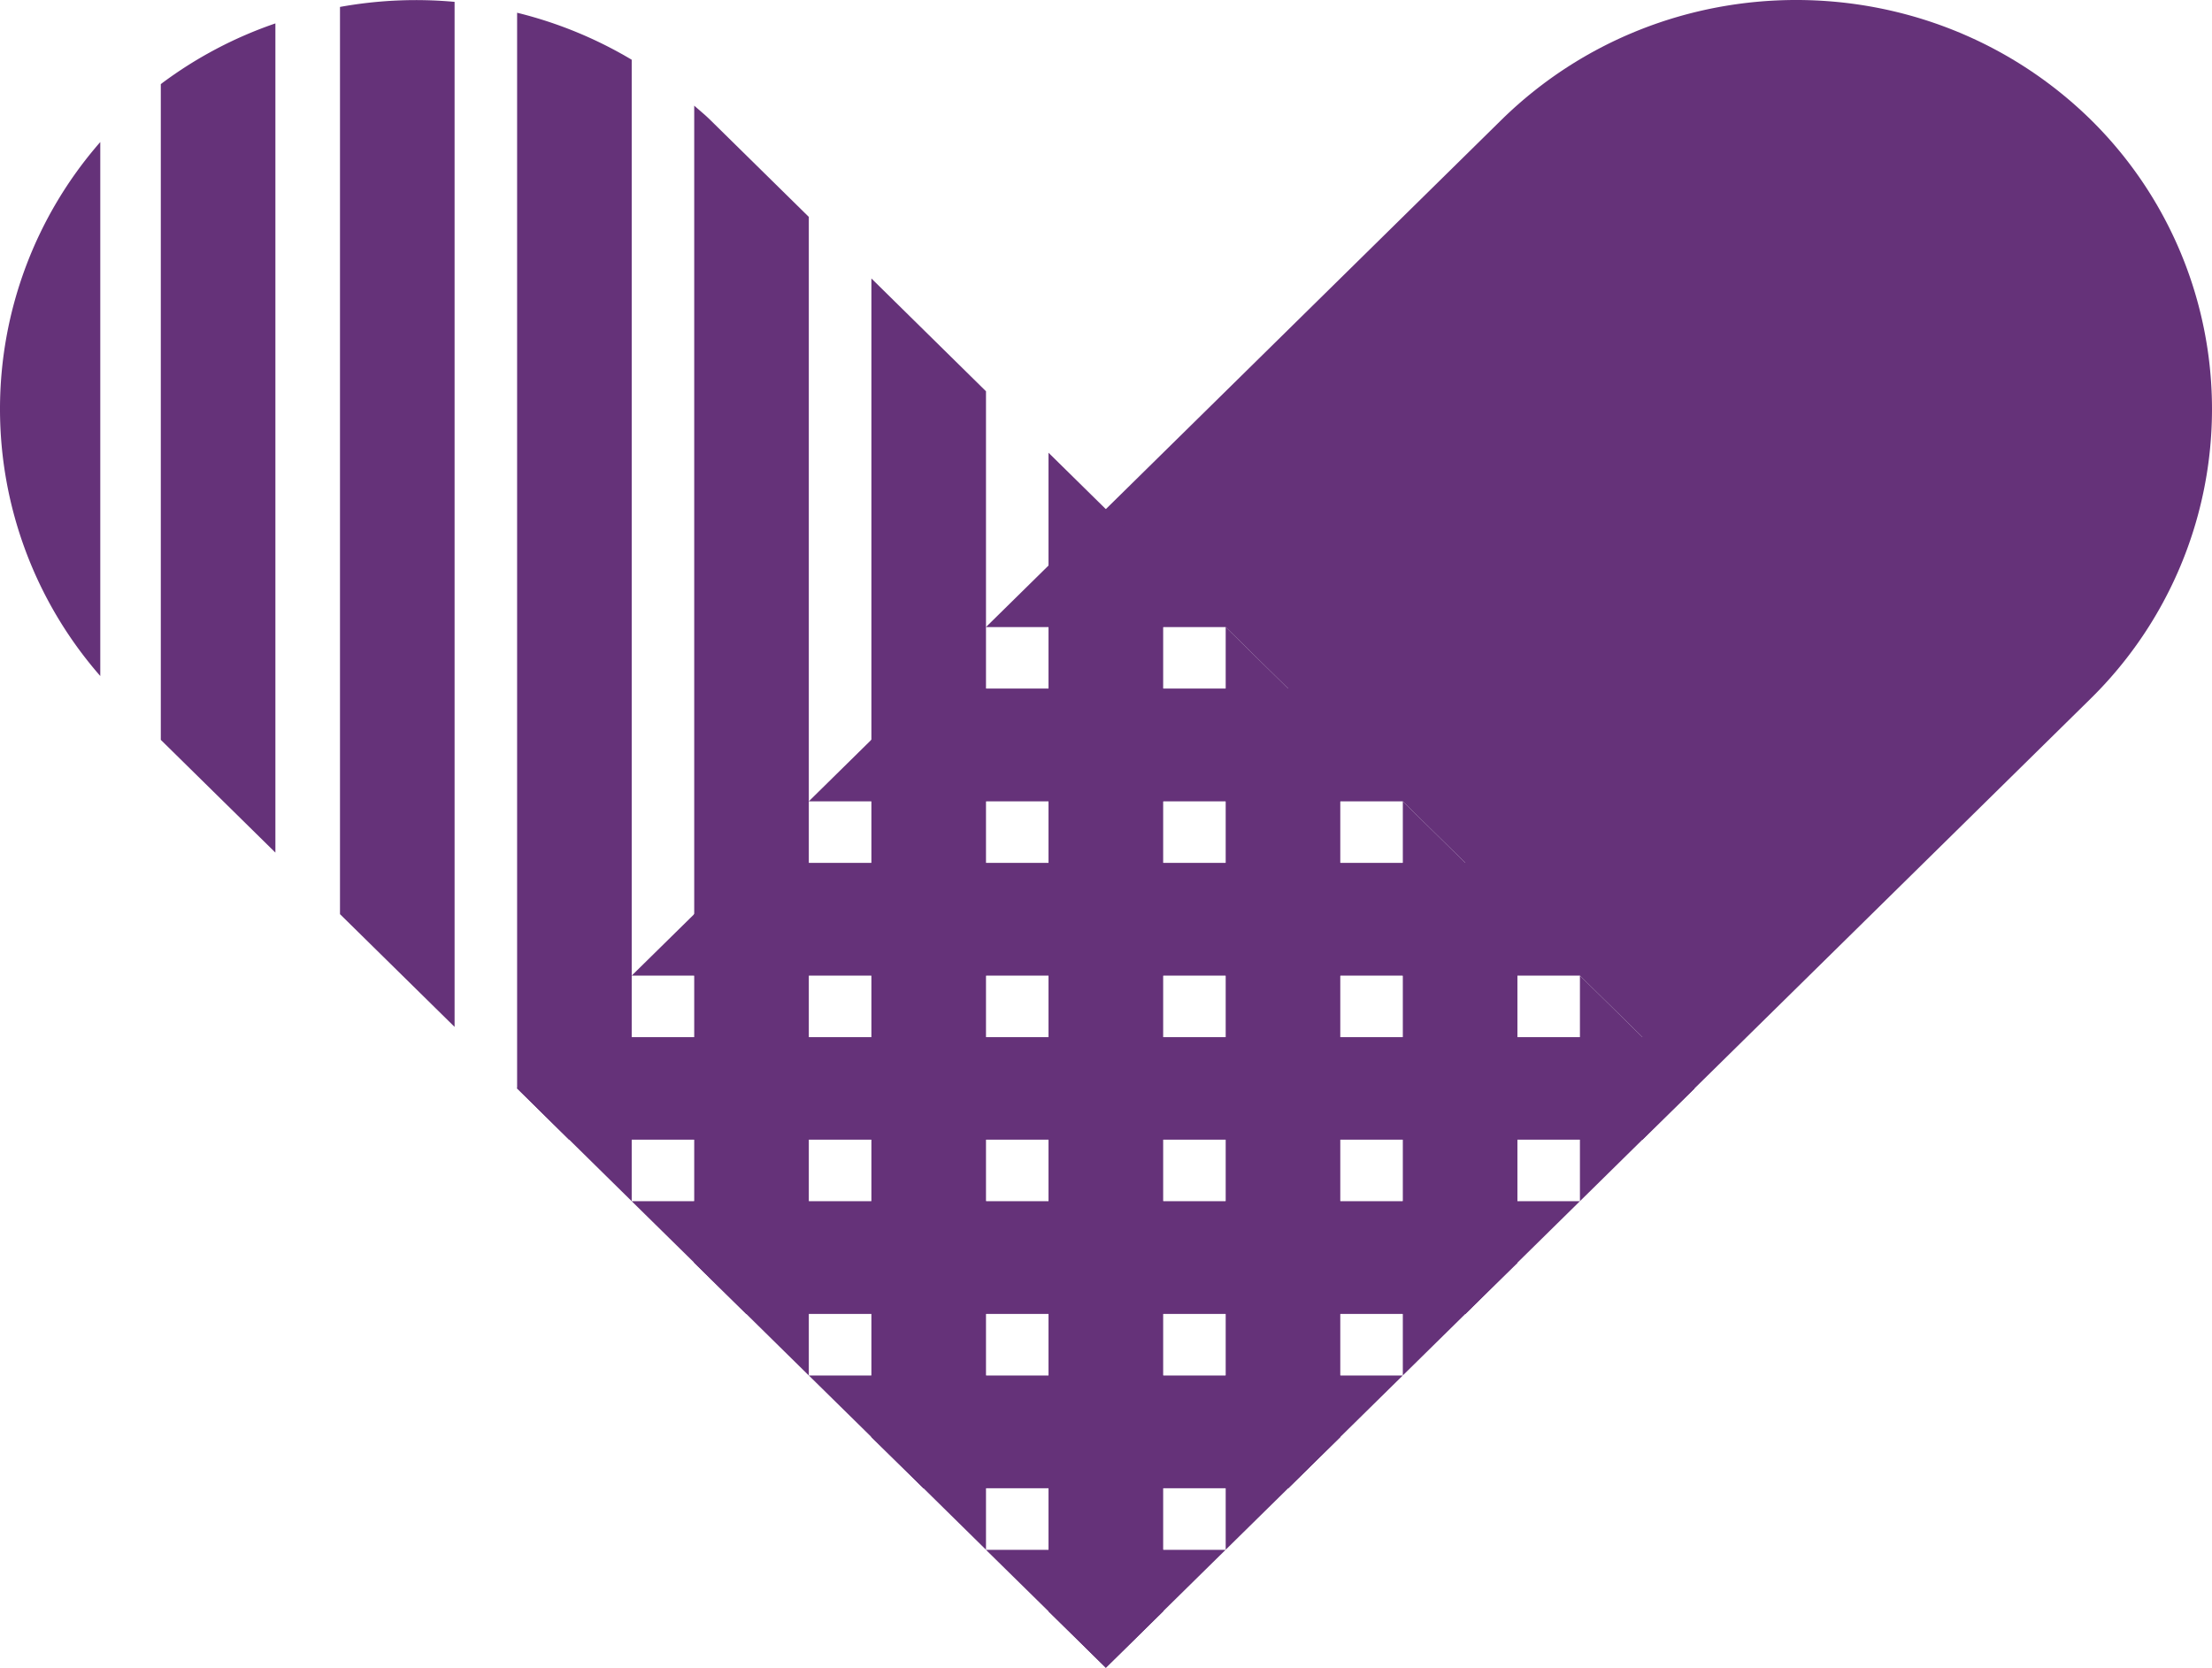
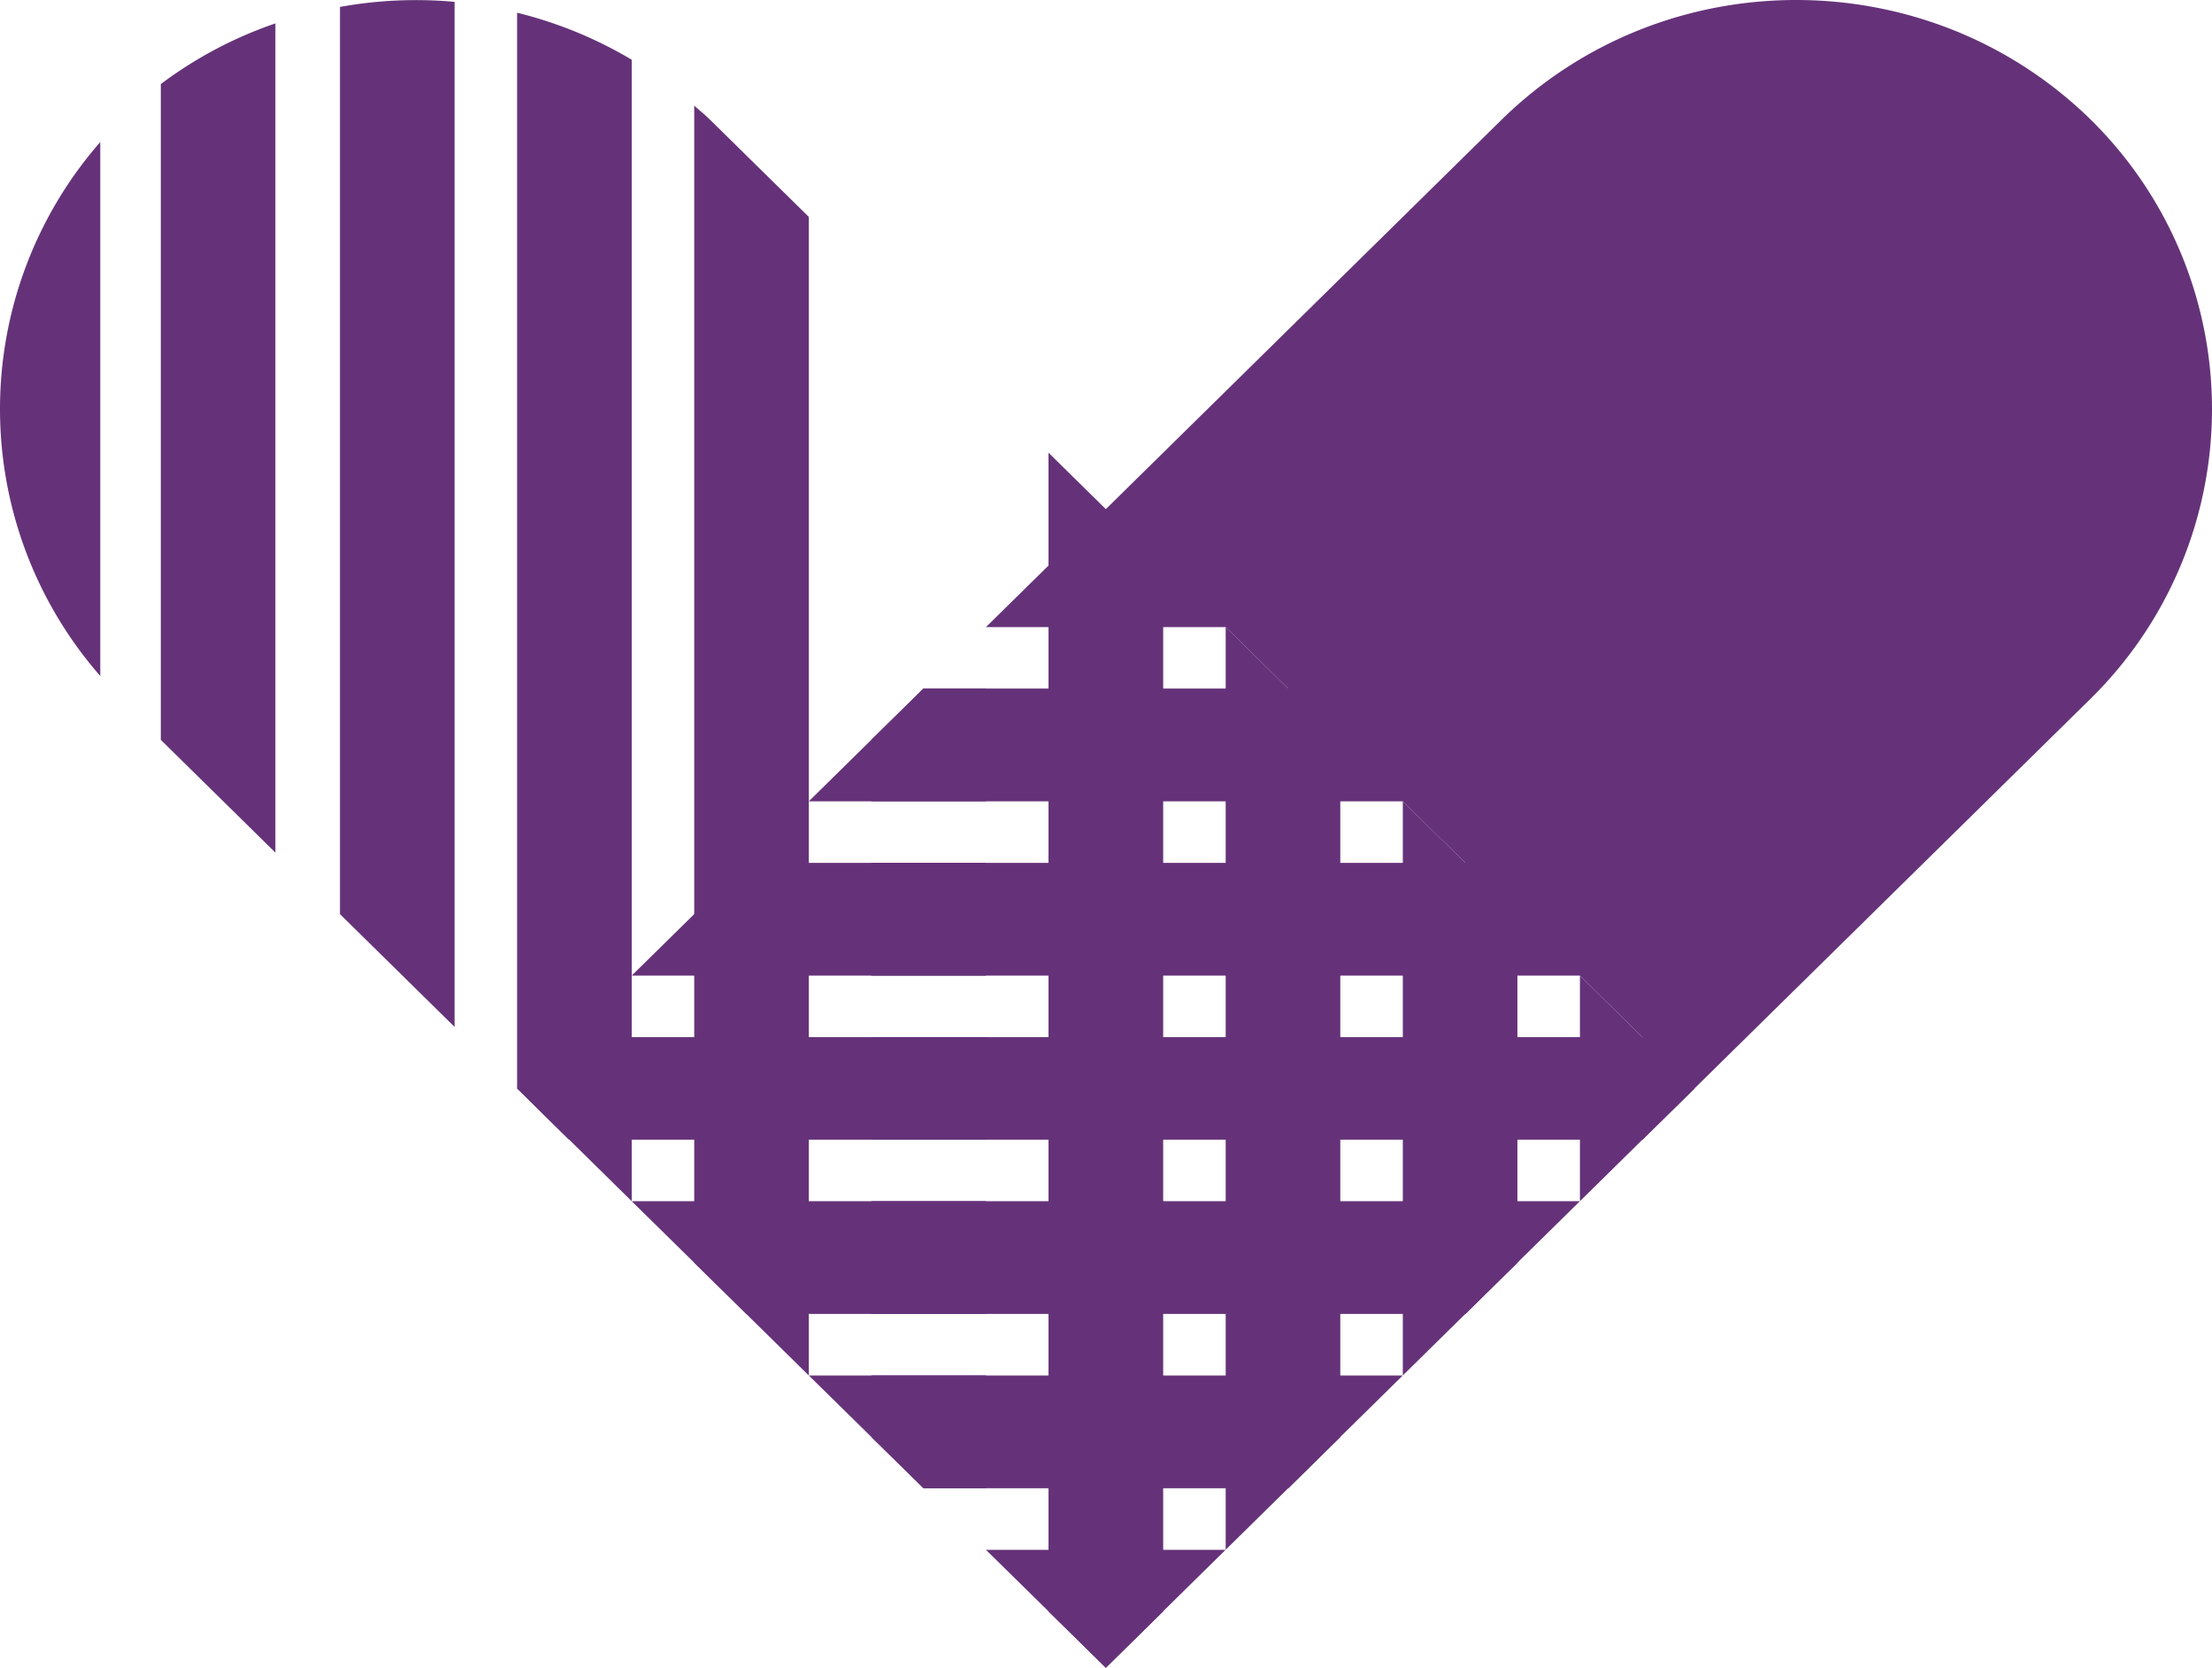
<svg xmlns="http://www.w3.org/2000/svg" width="665.615" height="501.771" viewBox="0 0 665.615 501.771">
  <defs>
    <clipPath id="a">
      <rect width="501.772" height="665.615" fill="#653279" />
    </clipPath>
  </defs>
  <g transform="translate(0 501.771) rotate(-90)" style="isolation:isolate">
    <g clip-path="url(#a)">
      <path d="M30.847,15.668V338.621l18.51-18.815V34.479l33.924,34.5V285.327l18.51-18.815V87.765l33.943,34.5V232.014l18.5-18.815V141.09L306.95,296.31c47.943,49,47.943,128.163,0,177.164a122.181,122.181,0,0,1-174.275,0L0,338.621V15.668L15.444,0Z" transform="translate(158.865 155.604)" fill="#653279" />
      <path d="M0,250.844V34.5L33.924,0V285.327Z" transform="translate(106.426 190.084)" fill="#653279" />
      <path d="M0,36.074,35.452,72.109V0Z" transform="translate(0 296.684)" fill="#653279" />
      <path d="M0,144.237V34.5L33.924,0V178.72Z" transform="translate(53.984 243.39)" fill="#653279" />
      <path d="M0,17.251,16.971,34.5H331.608L365.551,0H16.971Z" transform="translate(0 315.511)" fill="#653279" />
      <path d="M67.863,0h0L33.943,34.483,0,0Z" transform="translate(140.354 475.419)" fill="#653279" />
      <path d="M33.924,34.483,0,0H172.732L138.8,34.483Z" transform="translate(87.927 422.125)" fill="#653279" />
      <path d="M33.924,34.483,0,0H277.608l-33.92,34.483Z" transform="translate(35.486 368.824)" fill="#653279" />
-       <path d="M0,34.483,33.943,0H382.511L348.568,34.483Z" transform="translate(35.478 262.213)" fill="#653279" />
      <path d="M382.066,0c-1.392,1.553-2.67,3.186-4.149,4.677L348.6,34.483H0L33.943,0Z" transform="translate(87.909 208.898)" fill="#653279" />
      <path d="M0,34.483,33.943,0H357.582a125.9,125.9,0,0,1-14.139,34.483Z" transform="translate(140.354 155.604)" fill="#653279" />
      <path d="M308.417,34.483H0L33.924,0H306.89a128.087,128.087,0,0,1,1.527,34.483" transform="translate(192.796 102.306)" fill="#653279" />
      <path d="M0,34.483,33.924,0H231.231a124.387,124.387,0,0,1,18.258,34.483Z" transform="translate(245.238 48.387)" fill="#653279" />
      <path d="M160.664,30.175H0a122.018,122.018,0,0,1,160.664,0" transform="translate(298.37 -0.001)" fill="#653279" />
      <path d="M15.425,15.687,0,0Z" transform="translate(158.861 494.229)" fill="#653279" />
      <path d="M30.847,0h0l-15.4,15.679L0,0,15.444,15.679Z" transform="translate(158.865 494.234)" fill="#653279" />
      <path d="M30.847,0V18.815l-15.4,15.668L0,18.815V0Z" transform="translate(158.865 475.419)" fill="#653279" />
      <path d="M33.924,0V18.815L18.51,34.483H0V0Z" transform="translate(208.229 422.114)" fill="#653279" />
      <rect width="30.847" height="34.483" transform="translate(158.865 422.116)" fill="#653279" />
      <path d="M15.425,15.668,0,0Z" transform="translate(106.419 440.939)" fill="#653279" />
      <path d="M33.924,0V34.483H15.414L0,18.815V0Z" transform="translate(106.434 422.114)" fill="#653279" />
      <path d="M15.414,0h0L0,15.679Z" transform="translate(279.181 387.627)" fill="#653279" />
      <path d="M33.924,0V18.815L18.51,34.483H0V0Z" transform="translate(260.671 368.812)" fill="#653279" />
      <rect width="33.924" height="34.483" transform="translate(208.221 368.818)" fill="#653279" />
      <rect width="30.847" height="34.483" transform="translate(158.865 368.818)" fill="#653279" />
      <path d="M33.924,0V34.483H15.414L0,18.815V0Z" transform="translate(53.992 368.812)" fill="#653279" />
      <rect width="33.924" height="34.483" transform="translate(106.434 368.818)" fill="#653279" />
      <path d="M35.47,17.243,18.5,34.494H0V0H18.51Z" transform="translate(313.105 315.514)" fill="#653279" />
      <rect width="33.924" height="34.483" transform="translate(260.671 315.505)" fill="#653279" />
      <rect width="33.924" height="34.483" transform="translate(208.221 315.505)" fill="#653279" />
      <rect width="30.847" height="34.483" transform="translate(158.865 315.505)" fill="#653279" />
      <path d="M0,0,16.971,17.251Z" transform="translate(0 332.764)" fill="#653279" />
      <path d="M0,17.251,16.971,34.5h18.48V0H16.971Z" transform="translate(0 315.511)" fill="#653279" />
      <rect width="33.924" height="34.483" transform="translate(54.003 315.505)" fill="#653279" />
      <rect width="33.924" height="34.483" transform="translate(106.434 315.505)" fill="#653279" />
      <path d="M33.924,15.668V34.483H0V0H18.51Z" transform="translate(260.671 262.213)" fill="#653279" />
      <rect width="33.924" height="34.483" transform="translate(208.221 262.207)" fill="#653279" />
      <rect width="30.847" height="34.483" transform="translate(158.865 262.207)" fill="#653279" />
      <path d="M33.924,0V34.483H0V15.7L15.414,0Z" transform="translate(53.992 262.205)" fill="#653279" />
      <rect width="33.924" height="34.483" transform="translate(106.434 262.207)" fill="#653279" />
      <path d="M33.924,15.668V34.483H0V0H18.51Z" transform="translate(208.229 208.911)" fill="#653279" />
      <rect width="30.847" height="34.483" transform="translate(158.865 208.898)" fill="#653279" />
      <path d="M15.425,0,0,15.683Z" transform="translate(106.419 208.909)" fill="#653279" />
-       <path d="M33.924,0V34.483H0V15.668L15.414,0Z" transform="translate(106.434 208.9)" fill="#653279" />
      <path d="M30.847,15.668V34.483H0V15.668L15.444,0Z" transform="translate(158.865 155.605)" fill="#653279" />
    </g>
  </g>
</svg>